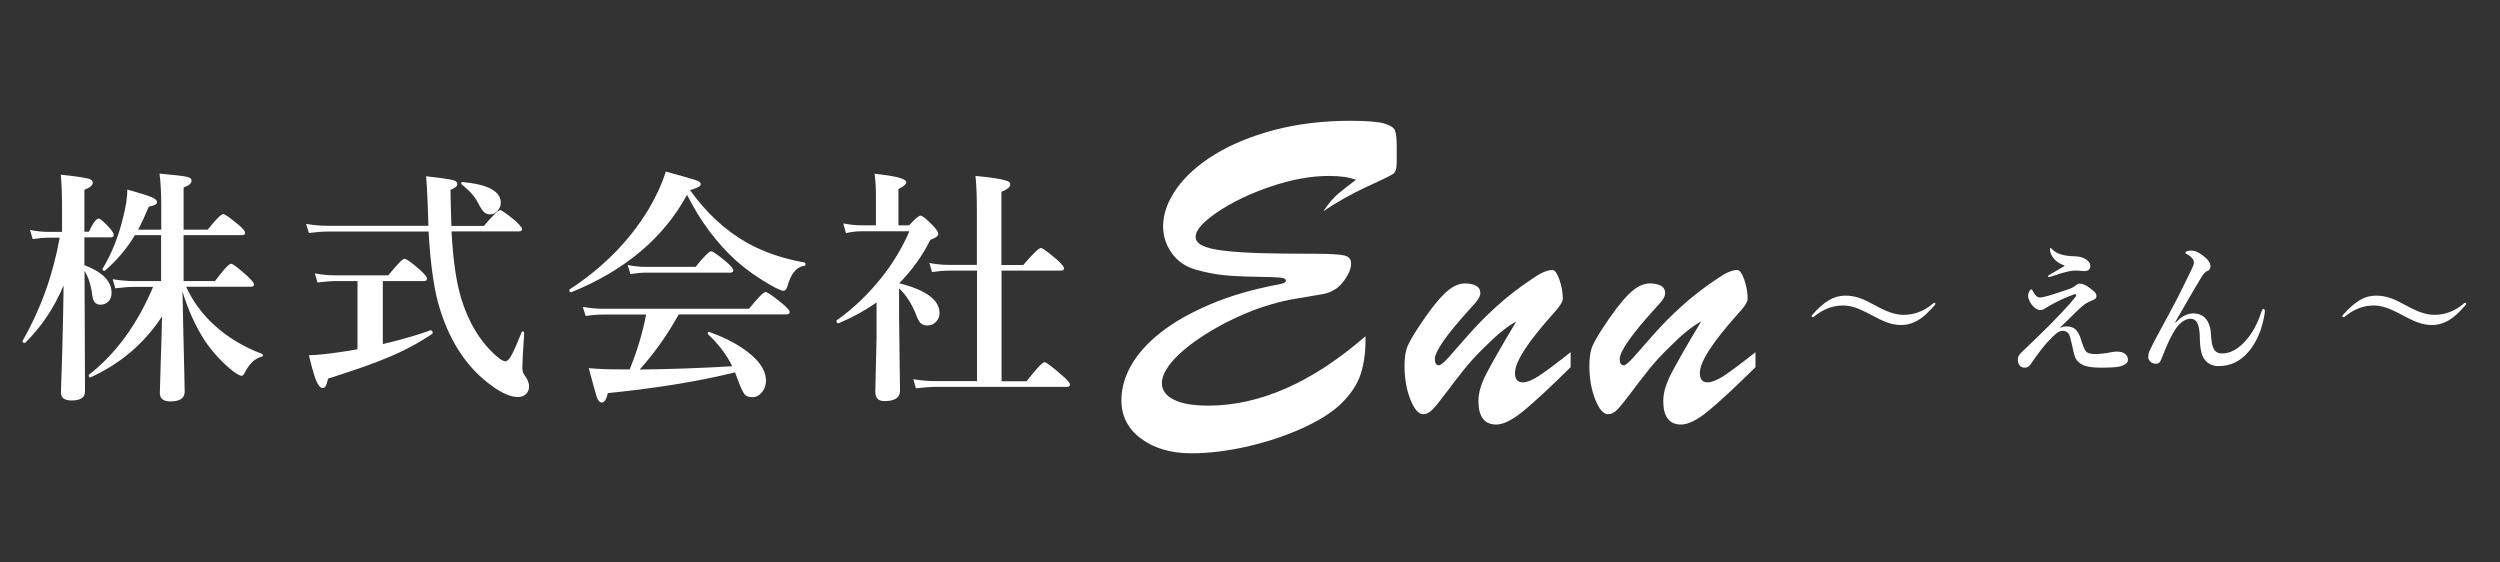
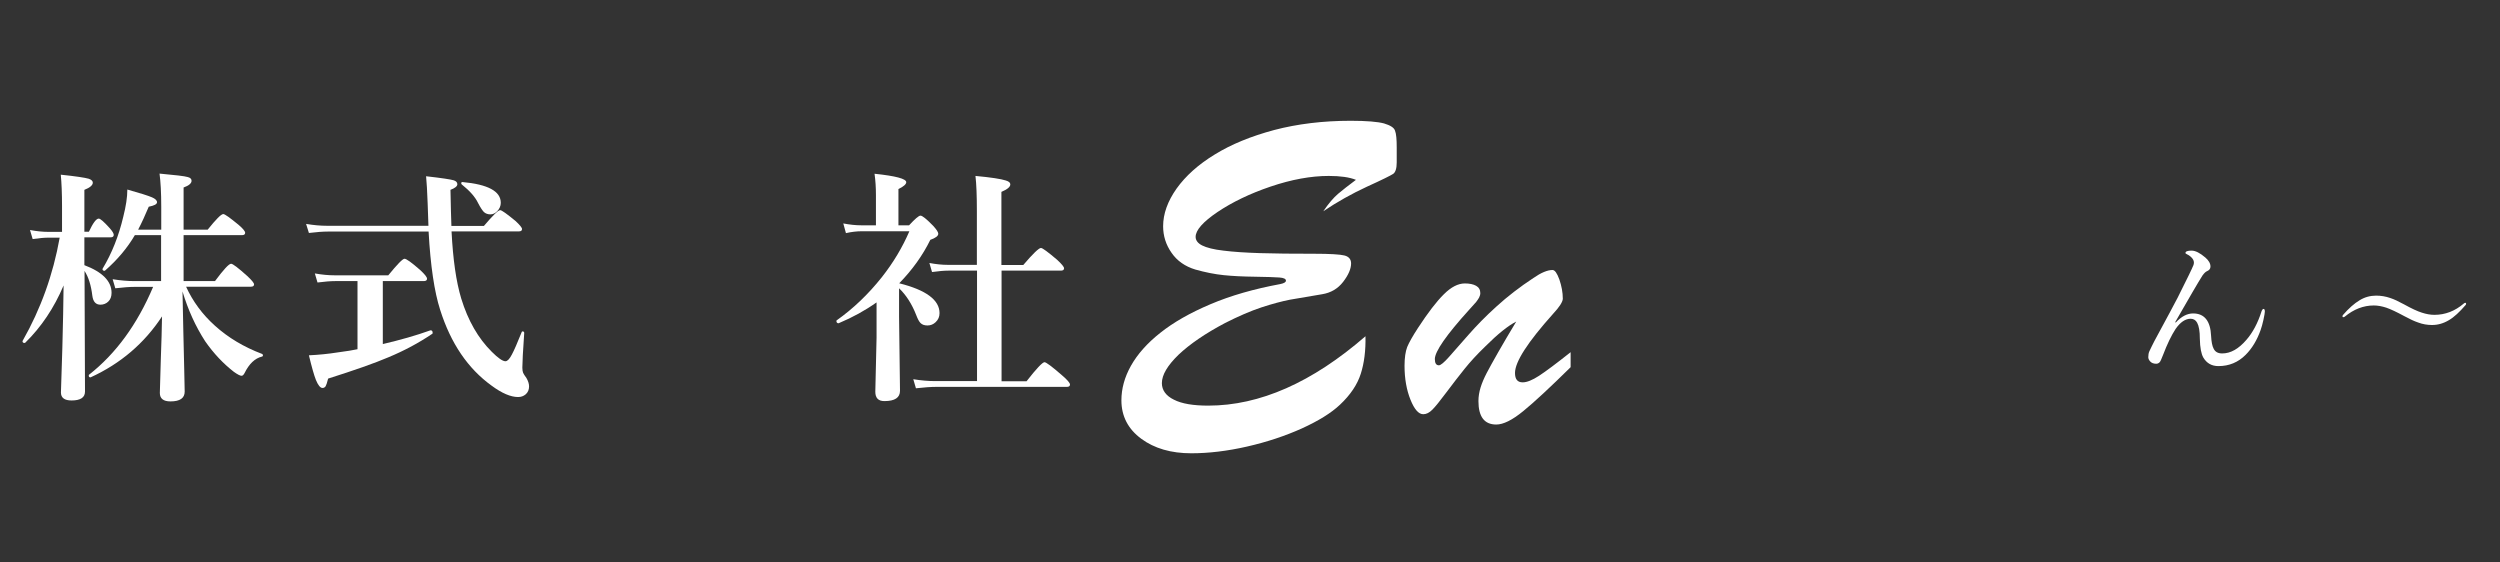
<svg xmlns="http://www.w3.org/2000/svg" version="1.1" id="レイヤー_1" x="0px" y="0px" viewBox="0 0 1600 360" style="enable-background:new 0 0 1600 360;" xml:space="preserve">
  <rect x="0" y="0" width="1600" height="360" fill="#333333" stroke="none" />
  <style type="text/css">
	.st0{fill:#FFFFFF;}
</style>
  <g>
    <g>
      <path class="st0" d="M40.7,182.7c-6.1,14.4-14.3,26.6-24.5,36.6c-0.1,0.1-0.3,0.2-0.5,0.2c-0.9,0-1.3-0.4-1.3-1.2    c0-0.1,0-0.1,0.1-0.2c11.6-20.4,19.5-42.4,23.7-66H31c-2.6,0-6,0.3-10.1,0.9l-1.7-5.8c4.2,0.8,8.2,1.2,11.8,1.2h8.7V132    c0-8.2-0.3-15-0.8-20.2c9.6,1,15.5,1.9,17.9,2.6c1.7,0.6,2.6,1.4,2.6,2.5c0,1.6-1.8,3.2-5.4,4.6v26.8h2.9c2.6-5.6,4.7-8.4,6.3-8.4    c1,0,3.3,2,6.9,6c1.8,2,2.7,3.5,2.7,4.4c0,1.1-0.7,1.6-2.1,1.6H54v17.8c11.6,4.4,17.4,10.3,17.4,17.7c0,2.4-0.7,4.3-2.2,5.7    c-1.3,1.2-3,1.9-4.9,1.9c-3,0-4.7-1.9-5.2-5.7c-0.8-6.6-2.4-11.9-5-15.9l0.3,77.2c0,3.8-2.9,5.7-8.6,5.7c-4.5,0-6.8-1.7-6.8-5.1    c0-1.1,0.3-10.6,0.9-28.5C40.3,207.2,40.6,193.8,40.7,182.7z M119.1,183.5c4.3,9.4,10.4,17.7,18.4,24.9    c8.5,7.7,18.6,13.7,30.2,18.1c0.4,0.2,0.6,0.5,0.6,0.9s-0.2,0.7-0.6,0.8c-4.6,1.1-8.3,4.7-11.2,10.6c-0.6,1.1-1.2,1.7-1.9,1.7    c-0.9,0-2.5-0.8-4.9-2.5c-6.7-5.2-12.9-11.7-18.4-19.6c-6.2-9.6-11-20.2-14.5-31.9c0.4,18.6,0.7,35.2,1.1,49.8    c0.2,8,0.3,12.8,0.3,14.3c0,4.2-3,6.3-9.1,6.3c-4.5,0-6.8-1.8-6.8-5.4c0-1.2,0.2-8.1,0.6-20.8c0.4-11.4,0.7-20.8,0.8-28.2    c-11.3,17.2-26.5,30.2-45.7,39c-0.1,0-0.1,0-0.2,0c-0.7,0-1-0.4-1-1.2c0-0.3,0.1-0.4,0.2-0.5c17.1-13.4,30.8-32.1,41-56.2H86.3    c-3.3,0-7.5,0.3-12.5,0.9l-1.7-5.8c5,0.8,9.7,1.2,14,1.2h17v-29.4H86.3c-4.8,8.2-11.2,15.8-19.1,22.7c-0.1,0.1-0.2,0.1-0.4,0.1    c-0.8,0-1.2-0.4-1.2-1.1c0-0.1,0-0.2,0.1-0.3c5.9-9.8,10.3-20.9,13.2-33.2c1.7-6.7,2.6-12.5,2.6-17.4c8.2,2.3,13.5,4,15.8,5    c2.1,0.9,3.2,2,3.2,3.1c0,1.3-1.8,2.2-5.3,2.9c-2.2,5.2-4.4,10.1-6.8,14.7h14.8v-14.5c0-9.1-0.4-16.2-1.1-21.4    c10,0.9,16,1.6,18,2.2c1.7,0.4,2.5,1.2,2.5,2.4c0,1.6-1.7,3.1-5.1,4.3v27h15.4c5.3-6.6,8.6-10,10-10c1,0,4.2,2.3,9.8,6.9    c2.8,2.4,4.2,4.1,4.2,5.1c0,1-0.7,1.5-2.1,1.5h-37.3v29.4h20.1c5.5-7.4,8.9-11.1,10.3-11.1c1.1,0,4.5,2.6,10.3,7.8    c2.9,2.7,4.4,4.5,4.4,5.4c0,1-0.7,1.5-2.1,1.5H119.1z" />
      <path class="st0" d="M289,148.3c0.9,17.6,2.9,31.9,6.2,42.8c4.3,14,10.8,25.4,19.6,34.1c4,4,6.9,6,8.7,6c1.2,0,2.6-1.4,4.1-4.3    c1.4-2.6,3.5-7.4,6.3-14.4c0.1-0.3,0.2-0.4,0.5-0.4c0.7,0,1.1,0.3,1.1,1c-0.8,11.5-1.2,18.9-1.2,22.2c0,1.5,0.2,2.6,0.5,3.3    c0.3,0.7,1,1.8,2.1,3.3c1.1,1.9,1.7,3.7,1.7,5.4c0,2.1-0.7,3.8-2.2,5.1c-1.3,1.1-2.9,1.7-4.8,1.7c-4.7,0-10.4-2.4-17-7.3    c-15.1-10.9-26.1-27-32.9-48.5c-3.7-11.5-6.2-28.2-7.4-50.1h-64.5c-3.2,0-7.2,0.3-12.1,0.9l-1.8-5.8c4.8,0.8,9.2,1.2,13.3,1.2h65    c-0.2-5.1-0.4-9.9-0.5-14.3c-0.3-7.7-0.6-13.5-1-17.4c9.8,1.1,15.7,2,17.7,2.6c1.5,0.5,2.3,1.3,2.3,2.5c0,1.3-1.5,2.5-4.4,3.6    c0.2,10.4,0.4,18.1,0.6,23.1h20.8c5.7-6.7,9.1-10.1,10.4-10.1c1,0,4.2,2.3,9.8,6.9c2.8,2.6,4.2,4.3,4.2,5.2c0,1-0.7,1.5-2.1,1.5    H289z M228.8,223.5v-43.6h-14.2c-3,0-6.8,0.3-11.4,0.9l-1.7-5.8c4.5,0.8,8.7,1.2,12.7,1.2h34.3c5.8-7.1,9.2-10.6,10.4-10.6    c1.2,0,4.5,2.4,10,7.2c2.9,2.7,4.4,4.5,4.4,5.6c0,1-0.7,1.5-2.1,1.5h-26.2v40.3c11.1-2.6,21.3-5.5,30.5-8.8c0.1,0,0.1,0,0.2,0    c0.8,0,1.2,0.6,1.2,1.7c0,0.3-0.1,0.4-0.2,0.5c-8.7,5.9-18.1,10.9-28.2,15.1c-8.9,3.8-21.8,8.3-38.5,13.6    c-0.6,2.5-1.2,4.2-1.6,4.9c-0.5,0.7-1.1,1.1-2,1.1c-1.4,0-2.8-1.7-4.2-5.1c-1.2-3-2.7-8.3-4.5-15.8c6.2-0.3,12.4-0.9,18.7-1.9    C221.8,224.8,226,224.1,228.8,223.5z M320.5,129.8c0,2-0.8,3.8-2.3,5.4c-1.3,1.3-2.8,2-4.3,2c-1.7,0-3.1-0.5-4.2-1.5    c-0.9-0.9-2.2-2.8-3.7-5.7c-1.9-4-5.4-7.9-10.4-11.9c-0.3-0.2-0.4-0.4-0.4-0.8c0-0.5,0.2-0.8,0.7-0.8    C312.3,118,320.5,122.4,320.5,129.8z" />
-       <path class="st0" d="M439.7,124.7c-15,27.5-39.6,48.3-74,62.3c-0.1,0-0.1,0-0.2,0c-0.7,0-1.1-0.4-1.1-1.3c0-0.2,0.1-0.4,0.2-0.5    c21.4-14,38.3-31.1,50.5-51.3c4.8-8.1,8.5-16.1,11-24.1c11.5,3.1,18.2,5.1,20.1,5.8c1.5,0.6,2.3,1.4,2.3,2.3    c0,1.2-2.3,2.5-6.9,3.8c10.5,14.6,22.6,25.8,36.2,33.5c10.6,6,23,10.3,37.1,12.8c0.4,0.1,0.6,0.5,0.6,1.1c0,0.7-0.2,1-0.6,1    c-5,0.5-8.6,4.8-10.9,13c-0.6,2-1.5,3-2.7,3c-1.1,0-3.5-1.1-7.4-3.2c-8.5-4.8-16-10.1-22.5-15.8    C459,155.9,448.3,141.8,439.7,124.7z M409.4,236.5c17.6-0.2,37.3-0.8,59.2-2.1c-3.5-7.3-8.7-14.1-15.4-20.4    c-0.2-0.1-0.2-0.3-0.2-0.5c0-0.7,0.3-1.1,0.9-1.1c0.1,0,0.2,0,0.2,0.1c12.1,4.4,21.3,9.6,27.8,15.6c5.6,5.1,8.3,10.3,8.3,15.4    c0,3.2-1,5.8-2.9,7.9c-1.6,1.9-3.5,2.8-5.8,2.8c-2.4,0-4.2-0.7-5.2-2.2c-1-1.3-2.4-4.3-4.2-9.2c-0.1-0.3-0.4-1.1-0.9-2.5    c-0.3-0.8-0.6-1.5-0.8-2c-22.9,5.7-50,10.1-81.4,13.3c-0.9,4-2.2,6-3.8,6c-1.3,0-2.4-1.1-3.2-3.3c-0.7-2-2.4-8.2-5.2-18.7    c6,0.6,12.8,0.8,20.4,0.8h5.8c4.9-12.1,8.4-23.8,10.5-35.1h-27.7c-2.9,0-6.6,0.3-11,0.9l-1.8-5.8c4.5,0.8,8.8,1.2,12.8,1.2h93.6    c5.7-7.1,9.2-10.7,10.6-10.7c1.1,0,4.7,2.5,10.7,7.4c3.1,2.6,4.7,4.4,4.7,5.4c0,1-0.7,1.5-2,1.5h-69    C427.2,214.2,418.9,225.9,409.4,236.5z M469.3,173c0,1-0.7,1.5-2,1.5h-54.5c-2.4,0-5.5,0.3-9.3,0.9l-1.8-5.8    c4.1,0.8,7.8,1.2,11.3,1.2h32.2c5.3-6.6,8.6-10,10-10c1,0,4.2,2.3,9.8,6.9C467.9,170.3,469.3,172,469.3,173z" />
      <path class="st0" d="M560.9,193.6c-7.2,5.1-15.2,9.5-24,13.2c-0.1,0.1-0.1,0.1-0.2,0.1c-0.9,0-1.4-0.5-1.4-1.5    c0-0.2,0.1-0.3,0.2-0.4c10.6-7.5,20.2-16.7,28.8-27.5c7.5-9.5,13.3-19.3,17.7-29.5h-30.6c-3.1,0-6.5,0.4-10,1.2l-1.7-6.2    c4.2,0.8,8,1.2,11.6,1.2h9.3v-19.3c0-4.9-0.3-9.5-0.9-13.7c13.5,1.4,20.3,3.2,20.3,5.4c0,1.3-1.7,2.8-5,4.4v23.2h6.8    c3.8-4.1,6.2-6.2,7.3-6.2c1.2,0,3.9,2.2,8.1,6.5c2.2,2.4,3.3,4.1,3.3,5.1c0,1.4-1.7,2.7-5.1,3.9c-4.9,10-11.6,19.3-19.9,27.8    c17.2,4.3,25.8,10.7,25.8,19.1c0,2.3-0.8,4.2-2.5,5.8c-1.5,1.4-3.2,2.1-5.2,2.1c-2,0-3.4-0.5-4.5-1.6c-0.9-0.9-1.8-2.6-2.7-5    c-2.8-7.2-6.5-12.9-11-17.2v18.1l0.6,47.5c0,4.4-3.3,6.6-10,6.6c-3.9,0-5.8-2-5.8-6l0.8-34.7V193.6z M641,173.3V244h16    c6.3-8.1,10.2-12.2,11.5-12.2c1,0,4.8,2.8,11.2,8.4c3.4,2.9,5.1,4.9,5.1,5.9c0,1-0.7,1.5-2,1.5h-83.5c-3.5,0-7.9,0.3-13.1,0.9    l-1.7-5.8c5,0.8,9.7,1.2,14,1.2h26.8v-70.7h-18.2c-2.8,0-6.3,0.3-10.6,0.9l-1.7-5.8c4.2,0.8,8.1,1.2,11.6,1.2h18.8v-34.4    c0-9.8-0.3-17.3-0.9-22.5c9.8,0.9,16.3,1.9,19.4,2.9c2,0.6,2.9,1.4,2.9,2.5c0,1.6-1.9,3.2-5.7,4.8v46.8h14    c6.2-7.3,10-10.9,11.3-10.9c1,0,4.4,2.5,10.4,7.6c2.9,2.7,4.4,4.5,4.4,5.4c0,1-0.7,1.5-2,1.5H641z" />
    </g>
  </g>
  <g>
-     <path class="st0" d="M1181,189.2c3.1,0,6.1,0.5,9,1.5c2.5,0.8,5.4,2.2,8.9,4.1c4.7,2.6,8.5,4.4,11.4,5.3c2.8,0.9,5.4,1.4,8,1.4   c6.9,0,13.2-2.4,18.9-7.3c0.2-0.2,0.5-0.4,0.9-0.4c0.4,0,0.5,0.2,0.5,0.6c0,0.3-0.1,0.6-0.3,0.8c-3.9,4.5-7.4,7.8-10.7,9.7   c-3.5,2.1-7.1,3.1-10.8,3.1c-3,0-6-0.5-8.9-1.6c-2.4-0.8-5.4-2.2-8.9-4.1c-4.8-2.6-8.6-4.4-11.5-5.4c-2.8-0.9-5.4-1.4-8-1.4   c-6.6,0-12.8,2.4-18.6,7.2c-0.3,0.2-0.6,0.3-0.9,0.3c-0.4,0-0.5-0.2-0.5-0.5c0-0.4,0.1-0.6,0.2-0.8c3.9-4.5,7.5-7.6,10.7-9.5   C1173.7,190.2,1177.3,189.2,1181,189.2z" />
-     <path class="st0" d="M1318.2,209.9c1.6-0.7,3.1-1,4.5-1c2.4,0,4.3,0.7,5.7,2c1.3,1.3,2.5,3.3,3.3,6l1,3.1c0.6,1.9,1.3,3.4,2,4.5   c0.9,1.4,2.9,2.1,6.1,2.1c3,0,6.5-0.4,10.5-1.2c1.3-0.2,2.4-0.4,3.4-0.4c1.1,0,2.2,0.2,3.3,0.4c1,0.3,1.8,0.8,2.4,1.4   c1,0.9,1.5,2.1,1.5,3.6c0,1.3-0.9,2.3-2.6,3.2c-1.2,0.6-2.6,1-4,1.2c-3,0.4-6.5,0.5-10.6,0.5c-5.5,0-9.4-0.6-11.8-1.8   c-2.6-1.3-4.3-3.2-5.1-5.7c-0.4-1.1-1.1-4-2.1-8.7c-0.7-3.1-1.3-4.9-1.8-5.6c-1-1.2-2.3-1.8-3.9-1.8c-1.1,0-2.4,0.5-3.8,1.6   c-1.3,1-3.1,2.7-5.4,5.2c-3,3.2-6.8,8.1-11.3,14.8c-0.9,1.3-2.1,2-3.6,2c-3,0-4.5-1.9-4.5-5.7c0-1.3,0.9-2.8,2.7-4.4   c9.6-9.2,15.8-15.2,18.4-17.9c5.7-5.9,9.8-10.2,12.3-13c0.8-0.9,2.1-2.5,3.8-4.7c0.1-0.2,0.2-0.4,0.2-0.6c0-0.5-0.3-0.7-0.8-0.7   c-0.1,0-0.2,0-0.4,0c-5.3,2-10,4.1-14,6.3c-3.1,1.7-4.8,2.7-4.9,2.8c-0.7,0.7-1.7,1-3,1c-1.3,0-2.7-0.6-4-1.9   c-1.3-1.3-2.3-2.6-2.8-3.9c-0.6-1.2-0.9-2.3-0.9-3.2c0-1.1,0.3-2.2,0.8-3.1c0.5-0.7,0.9-1.1,1.3-1.1c0.3,0,0.7,0.6,1.3,1.8   c1.2,2.3,2.6,3.4,4.3,3.4c2.1,0,8.4-1.9,19-5.6c1.6-0.6,2.9-1.4,4-2.3c0.9-0.7,1.7-1,2.5-1c1.7,0,3.9,1,6.5,3   c1.9,1.4,3,2.4,3.5,3.2c0.4,0.5,0.5,1.2,0.5,2.1c0,1-0.8,1.8-2.4,2.3c-1.6,0.6-3.4,1.5-5.3,2.8c-0.9,0.6-2.4,1.9-4.6,4   C1326.7,201.5,1323,205.1,1318.2,209.9z M1312,159.4c0-0.5,0.1-0.7,0.4-0.7c0.1,0,0.5,0.3,1.2,1c2.5,2.7,7.1,4.1,13.6,4.3   c3.4,0,6.1,0.7,8.1,2.2c1.7,1.2,2.5,2.5,2.5,4c0,2.2-1.3,3.3-4,3.3l-3.9-0.3h-2.4c-1,0-2.4,0.2-4.2,0.6c-2.7,0.6-6.3,1.7-10.6,3.2   c-0.7,0.2-1.1,0.3-1.3,0.3c-0.4,0-0.6-0.1-0.6-0.4c0-0.4,0.2-0.7,0.6-0.9c0.6-0.3,1.6-0.9,3-1.7c3.1-1.8,5.5-3.2,7.1-4.2   c-3.9-1.5-6.6-3.5-8.1-6.1C1312.5,162.6,1312,161,1312,159.4z" />
    <path class="st0" d="M1392.5,206.4c3.6-3.9,7.3-5.8,11.1-5.8c7.2,0,11.1,4.8,11.5,14.4c0.2,3.7,0.7,6.4,1.6,8.1   c1,2.1,2.8,3.1,5.5,3.1c5.4,0,10.5-2.9,15.5-8.7c4-4.6,7.3-10.7,9.7-18.3c0.4-1,0.8-1.5,1.3-1.5c0.5,0,0.8,0.6,0.8,1.7   c0,0.7-0.3,2.5-0.9,5.3c-0.6,2.7-1.2,4.8-1.8,6.5c-2.3,6.5-5.5,11.8-9.6,15.9c-4.8,4.8-10.6,7.2-17.4,7.2c-4.3,0-7.5-1.8-9.7-5.5   c-1.3-2.3-2.1-6.3-2.2-12c0-4.8-0.6-8.2-1.7-10.2c-0.9-1.7-2.3-2.6-4.2-2.6c-3.4,0-6.6,2.2-9.6,6.5c-2.7,4.1-5.4,9.7-8.1,16.8   c-1,2.6-1.7,4.1-2.1,4.5c-0.7,0.7-1.4,1-2.2,1c-1.7,0-3-0.5-3.9-1.5c-0.8-0.9-1.2-1.8-1.2-2.7c0-1.5,0.2-2.7,0.7-3.8   c1-2.2,2.1-4.3,3.2-6.5c1.9-3.5,5.1-9.5,9.7-18c2.5-4.6,4.2-7.8,5.2-9.8c5.8-11.6,9.2-18.5,10.1-20.8c0.2-0.6,0.3-1.1,0.3-1.6   c0-0.9-0.3-1.8-1-2.7c-0.9-1.1-2-2-3.5-2.7c-0.6-0.3-0.9-0.5-0.9-0.8c0-1,1.3-1.5,3.9-1.5c2.5,0,5.4,1.5,8.8,4.4   c2.2,1.9,3.3,3.8,3.3,5.8c0,1.3-0.7,2.3-2.1,2.9c-1,0.4-1.9,1.3-3,2.8c-2.8,4.4-8.6,14.4-17.5,29.9L1392.5,206.4z" />
    <path class="st0" d="M1520.7,189.2c3.1,0,6.1,0.5,9,1.5c2.5,0.8,5.4,2.2,8.9,4.1c4.7,2.6,8.5,4.4,11.4,5.3c2.8,0.9,5.4,1.4,8,1.4   c6.9,0,13.2-2.4,18.9-7.3c0.2-0.2,0.5-0.4,0.9-0.4c0.4,0,0.5,0.2,0.5,0.6c0,0.3-0.1,0.6-0.3,0.8c-3.9,4.5-7.4,7.8-10.7,9.7   c-3.5,2.1-7.1,3.1-10.8,3.1c-3,0-6-0.5-8.9-1.6c-2.4-0.8-5.4-2.2-8.9-4.1c-4.8-2.6-8.6-4.4-11.5-5.4c-2.8-0.9-5.4-1.4-8-1.4   c-6.6,0-12.8,2.4-18.6,7.2c-0.3,0.2-0.6,0.3-0.9,0.3c-0.4,0-0.5-0.2-0.5-0.5c0-0.4,0.1-0.6,0.2-0.8c3.9-4.5,7.5-7.6,10.7-9.5   C1513.3,190.2,1516.9,189.2,1520.7,189.2z" />
  </g>
  <g>
    <path class="st0" d="M893.9,94.4v9.5c0,3.9-0.8,6.4-2.3,7.4c-1.5,1-7.1,3.8-16.8,8.2c-9.7,4.5-19,9.7-27.9,15.7   c3.4-5,6.6-8.7,9.4-11.1c2.8-2.4,6.7-5.4,11.5-9c-4.2-1.7-10-2.5-17.4-2.5c-11.5,0-23.9,2.3-37.2,6.8c-13.3,4.5-24.6,10-34,16.3   c-9.3,6.3-14,11.6-14,15.9c0,2.2,1.4,4.1,4.2,5.5c2.8,1.4,7.4,2.6,13.6,3.3c6.3,0.8,14.1,1.3,23.4,1.6c9.4,0.3,20.9,0.4,34.7,0.4   c10,0,16.5,0.4,19.3,1.1c2.9,0.7,4.3,2.5,4.3,5.1c0,3.4-1.7,7.4-5.1,11.8c-3.4,4.4-7.9,7-13.4,7.9c-8.6,1.4-15.5,2.6-20.6,3.5   c-5.1,1-11.2,2.6-18.2,4.9c-7,2.3-14.8,5.7-23.3,10c-12.7,6.7-22.6,13.5-29.8,20.3c-7.1,6.9-10.7,12.9-10.7,18.2   c0,4.5,2.6,8.1,7.7,10.6c5.1,2.6,12.4,3.8,22,3.8c32.9,0,66.5-14.8,100.6-44.4c0.2,9.1-0.8,17.1-3,24c-2.2,6.9-6.6,13.5-13.3,19.8   c-5.6,5.3-13.7,10.3-24.4,15.2c-10.7,4.8-22.4,8.7-35.1,11.6c-12.7,2.9-24.6,4.3-35.7,4.3c-12.9,0-23.6-3.1-32-9.3   c-8.4-6.2-12.7-14.4-12.7-24.6c0-7.4,2-14.8,6.1-22.1c4.1-7.3,10.3-14.4,18.8-21.1c8.4-6.7,19.1-12.8,32.1-18.3   c12.9-5.5,27.9-9.8,44.7-12.9c2.4-0.5,3.6-1.2,3.6-2.2c0-1.1-1.4-1.8-4.2-2c-2.8-0.2-8-0.4-15.6-0.5c-7.6-0.1-14.2-0.4-20-1   c-5.8-0.6-11.8-1.8-18.2-3.6c-6.6-2-11.7-5.6-15.2-10.7c-3.6-5.1-5.4-10.8-5.4-17c0-8,2.9-16,8.6-24.1c5.8-8.1,13.9-15.4,24.4-21.8   c10.5-6.5,23.2-11.7,38.1-15.7c14.9-3.9,31.2-5.9,48.9-5.9c10.2,0,17.3,0.6,21.4,1.7c4,1.2,6.4,2.7,7,4.6   C893.6,85.6,893.9,89.2,893.9,94.4z" />
    <path class="st0" d="M994.1,200.7c-16.3,18.2-24.5,30.8-24.5,38c0,4,1.6,6,4.9,6c2.7,0,6.2-1.4,10.5-4.2   c4.3-2.8,11.1-7.9,20.2-15.1v9.6c-13.2,13-23.3,22.4-30.3,28.1c-7.1,5.8-12.8,8.6-17.3,8.6c-7.6,0-11.4-5-11.4-15   c0-3,0.5-5.9,1.4-8.8c0.9-2.9,2.2-5.9,3.8-9c1.6-3.1,4.1-7.6,7.4-13.4c3.3-5.8,7.2-12.4,11.6-19.7c-5.3,2.7-11.9,8-19.9,16   c-5.2,5-9.6,9.8-13.2,14.3c-3.6,4.5-7.5,9.5-11.6,15c-4.1,5.5-7.1,9.2-9,11.1c-1.9,1.9-3.8,2.9-5.8,2.9c-3,0-5.7-3.1-8.2-9.3   c-2.5-6.2-3.8-13.5-3.8-21.7c0-5.1,0.6-9.1,1.7-12c1.2-2.9,3.5-7,6.9-12.2c6.4-9.8,11.9-17,16.6-21.6c4.6-4.6,9.1-6.9,13.4-6.9   c3,0,5.4,0.5,7.2,1.5c1.8,1,2.7,2.6,2.7,4.7c0,0.9-0.3,1.9-0.8,2.9c-0.6,1-1.2,1.9-1.9,2.8c-0.7,0.8-2.2,2.5-4.4,4.9   c-14.7,16.2-22,26.8-22,31.6c0,2.7,0.9,4,2.6,4c1.1,0,3.3-1.8,6.5-5.4c3.2-3.6,7.3-8.3,12.4-14.1c5.1-5.8,11-11.9,18-18.2   c6.9-6.3,14.8-12.4,23.6-18.2c4.9-3.4,9-5.1,12.2-5.1c1.5,0,2.9,2,4.4,6.1c1.4,4.1,2.2,8.2,2.2,12.4   C1000,193.4,998,196.5,994.1,200.7z" />
-     <path class="st0" d="M1112.4,200.7c-16.3,18.2-24.5,30.8-24.5,38c0,4,1.6,6,4.9,6c2.7,0,6.2-1.4,10.5-4.2   c4.3-2.8,11.1-7.9,20.2-15.1v9.6c-13.2,13-23.3,22.4-30.3,28.1c-7.1,5.8-12.8,8.6-17.3,8.6c-7.6,0-11.4-5-11.4-15   c0-3,0.5-5.9,1.4-8.8c0.9-2.9,2.2-5.9,3.8-9c1.6-3.1,4.1-7.6,7.4-13.4c3.3-5.8,7.2-12.4,11.6-19.7c-5.3,2.7-11.9,8-19.9,16   c-5.2,5-9.6,9.8-13.2,14.3c-3.6,4.5-7.5,9.5-11.6,15c-4.1,5.5-7.1,9.2-9,11.1c-1.9,1.9-3.8,2.9-5.8,2.9c-3,0-5.7-3.1-8.2-9.3   c-2.5-6.2-3.8-13.5-3.8-21.7c0-5.1,0.6-9.1,1.7-12c1.2-2.9,3.5-7,6.9-12.2c6.4-9.8,11.9-17,16.6-21.6c4.6-4.6,9.1-6.9,13.4-6.9   c3,0,5.4,0.5,7.2,1.5c1.8,1,2.7,2.6,2.7,4.7c0,0.9-0.3,1.9-0.8,2.9c-0.6,1-1.2,1.9-1.9,2.8c-0.7,0.8-2.2,2.5-4.4,4.9   c-14.7,16.2-22,26.8-22,31.6c0,2.7,0.9,4,2.6,4c1.1,0,3.3-1.8,6.5-5.4c3.2-3.6,7.3-8.3,12.4-14.1c5.1-5.8,11-11.9,18-18.2   c6.9-6.3,14.8-12.4,23.6-18.2c4.9-3.4,9-5.1,12.2-5.1c1.5,0,2.9,2,4.4,6.1c1.4,4.1,2.2,8.2,2.2,12.4   C1118.4,193.4,1116.4,196.5,1112.4,200.7z" />
  </g>
</svg>